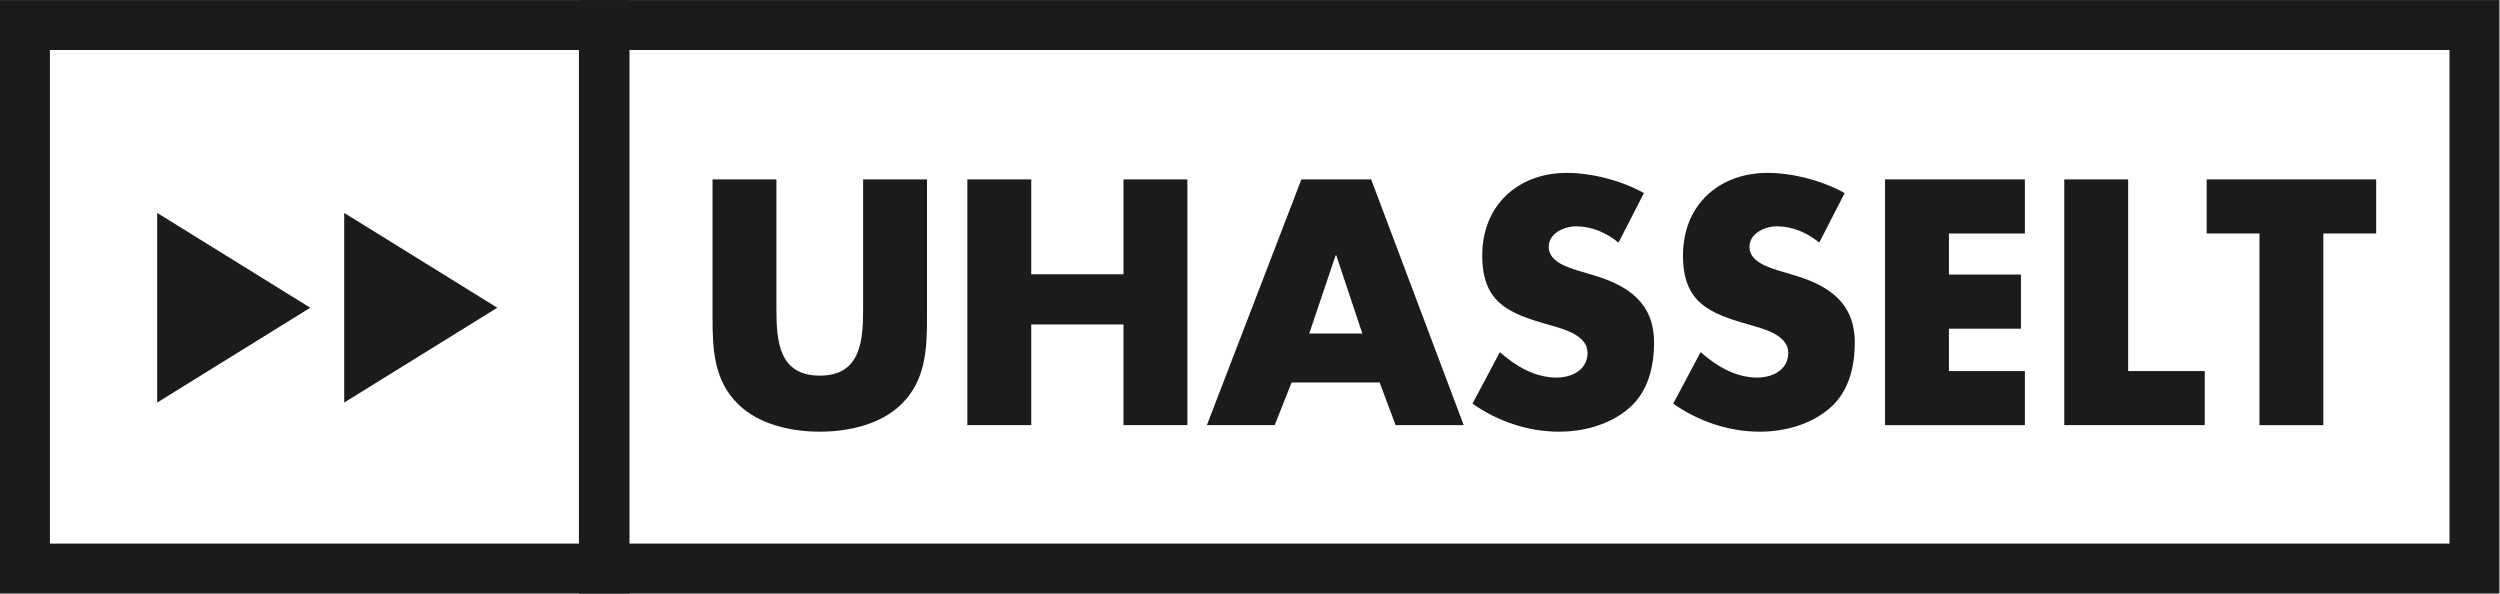
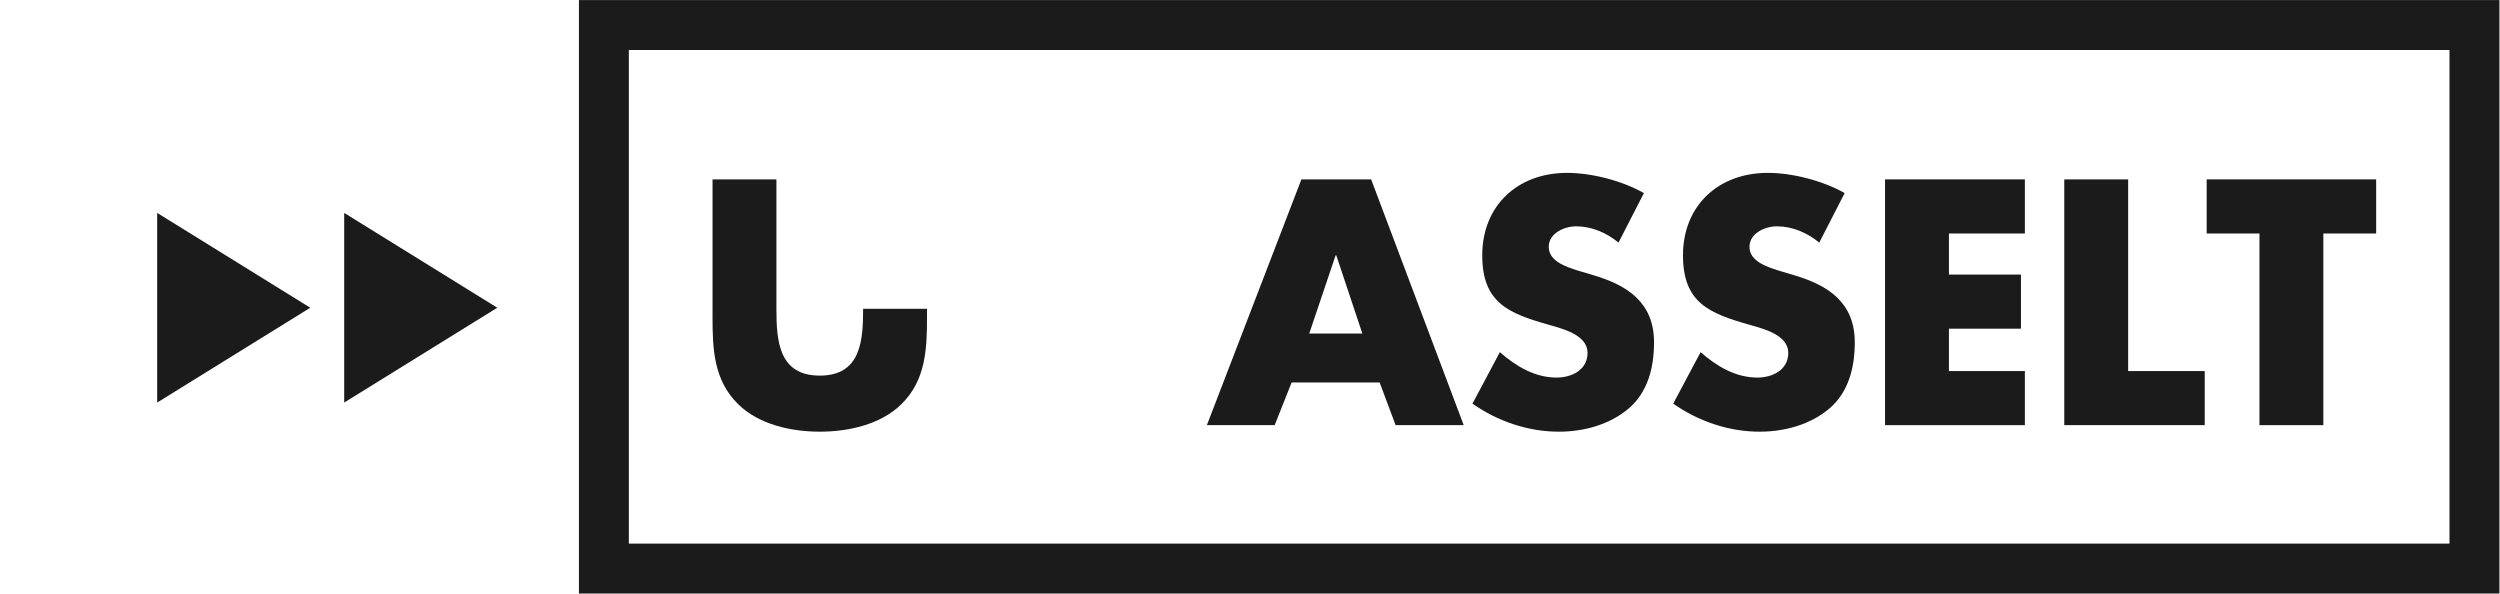
<svg xmlns="http://www.w3.org/2000/svg" version="1.1" id="svg2" xml:space="preserve" width="271.133" height="64.373" viewBox="0 0 271.133 64.373">
  <defs id="defs6" />
  <g id="g8" transform="matrix(1.333,0,0,-1.333,0,64.373)">
    <g id="g10" transform="scale(0.1)">
-       <path d="M 754.215,336.969 V 224.52 c 0,-25.719 -1.063,-51.18 -20.949,-70.54 -16.707,-16.441 -42.961,-22.277 -66.297,-22.277 -23.34,0 -49.598,5.836 -66.305,22.277 -19.887,19.36 -20.945,44.821 -20.945,70.54 v 112.449 h 51.976 V 231.684 c 0,-25.993 1.856,-54.364 35.274,-54.364 33.414,0 35.265,28.371 35.265,54.364 v 105.285 h 51.981" style="fill:#1b1b1b;fill-opacity:1;fill-rule:nonzero;stroke:none" id="path12" />
-       <path d="m 914.078,259.797 v 77.172 h 51.981 V 137.008 h -51.981 v 81.945 h -75.051 v -81.945 h -51.976 v 199.961 h 51.976 v -77.172 h 75.051" style="fill:#1b1b1b;fill-opacity:1;fill-rule:nonzero;stroke:none" id="path14" />
+       <path d="M 754.215,336.969 V 224.52 c 0,-25.719 -1.063,-51.18 -20.949,-70.54 -16.707,-16.441 -42.961,-22.277 -66.297,-22.277 -23.34,0 -49.598,5.836 -66.305,22.277 -19.887,19.36 -20.945,44.821 -20.945,70.54 v 112.449 h 51.976 V 231.684 c 0,-25.993 1.856,-54.364 35.274,-54.364 33.414,0 35.265,28.371 35.265,54.364 h 51.981" style="fill:#1b1b1b;fill-opacity:1;fill-rule:nonzero;stroke:none" id="path12" />
      <path d="m 1087.2,275.176 h -0.53 l -21.48,-63.649 h 43.23 z m -36.33,-103.43 -13.79,-34.738 h -55.162 l 76.912,199.961 h 56.75 l 75.31,-199.961 h -55.42 l -12.99,34.738 h -71.61" style="fill:#1b1b1b;fill-opacity:1;fill-rule:nonzero;stroke:none" id="path16" />
      <path d="m 1316.82,285.516 c -9.55,7.957 -21.75,13.261 -34.48,13.261 -9.54,0 -22.28,-5.57 -22.28,-16.707 0,-11.672 14.07,-16.175 23.08,-19.097 L 1296.4,259 c 27.84,-8.223 49.33,-22.277 49.33,-54.637 0,-19.886 -4.78,-40.304 -20.69,-53.832 -15.65,-13.261 -36.6,-18.828 -56.75,-18.828 -25.2,0 -49.86,8.488 -70.28,22.809 l 22.28,41.898 c 12.99,-11.398 28.38,-20.683 46.14,-20.683 12.2,0 25.2,6.097 25.2,20.152 0,14.59 -20.42,19.625 -31.57,22.809 -32.61,9.281 -54.1,17.765 -54.1,56.488 0,40.578 28.91,67.094 68.96,67.094 20.15,0 44.81,-6.368 62.58,-16.446 l -20.68,-40.308" style="fill:#1b1b1b;fill-opacity:1;fill-rule:nonzero;stroke:none" id="path18" />
      <path d="m 1480.14,285.516 c -9.55,7.957 -21.75,13.261 -34.48,13.261 -9.54,0 -22.28,-5.57 -22.28,-16.707 0,-11.672 14.07,-16.175 23.08,-19.097 L 1459.72,259 c 27.84,-8.223 49.33,-22.277 49.33,-54.637 0,-19.886 -4.78,-40.304 -20.69,-53.832 -15.65,-13.261 -36.6,-18.828 -56.75,-18.828 -25.2,0 -49.86,8.488 -70.28,22.809 l 22.28,41.898 c 12.99,-11.398 28.38,-20.683 46.14,-20.683 12.2,0 25.2,6.097 25.2,20.152 0,14.59 -20.42,19.625 -31.57,22.809 -32.61,9.281 -54.1,17.765 -54.1,56.488 0,40.578 28.91,67.094 68.96,67.094 20.15,0 44.81,-6.368 62.59,-16.446 l -20.69,-40.308" style="fill:#1b1b1b;fill-opacity:1;fill-rule:nonzero;stroke:none" id="path20" />
      <path d="m 1585.65,292.945 v -33.418 h 58.6 v -44.023 h -58.6 v -34.473 h 61.79 v -44.023 h -113.77 v 199.961 h 113.77 v -44.024 h -61.79" style="fill:#1b1b1b;fill-opacity:1;fill-rule:nonzero;stroke:none" id="path22" />
      <path d="m 1731.47,181.031 h 62.31 v -44.023 h -114.29 v 199.961 h 51.98 V 181.031" style="fill:#1b1b1b;fill-opacity:1;fill-rule:nonzero;stroke:none" id="path24" />
      <path d="m 1890.29,137.008 h -51.98 v 155.937 h -42.96 v 44.024 h 137.9 v -44.024 h -42.96 V 137.008" style="fill:#1b1b1b;fill-opacity:1;fill-rule:nonzero;stroke:none" id="path26" />
      <path d="M 511.625,40.617 H 1992.91 V 442.227 H 511.625 Z M 2033.54,0 H 471.023 V 482.844 H 2033.54 V 0" style="fill:#1b1b1b;fill-opacity:1;fill-rule:nonzero;stroke:none" id="path28" />
-       <path d="M 40.617,40.617 H 471.527 V 442.227 H 40.617 Z M 512.16,0 H 0 V 482.844 H 512.16 V 0" style="fill:#1b1b1b;fill-opacity:1;fill-rule:nonzero;stroke:none" id="path30" />
      <path d="M 127.879,309.695 252.426,232.551 127.879,155.395 Z" style="fill:#1b1b1b;fill-opacity:1;fill-rule:nonzero;stroke:none" id="path32" />
      <path d="M 280.039,309.695 404.586,232.551 280.039,155.395 Z" style="fill:#1b1b1b;fill-opacity:1;fill-rule:nonzero;stroke:none" id="path34" />
    </g>
  </g>
</svg>